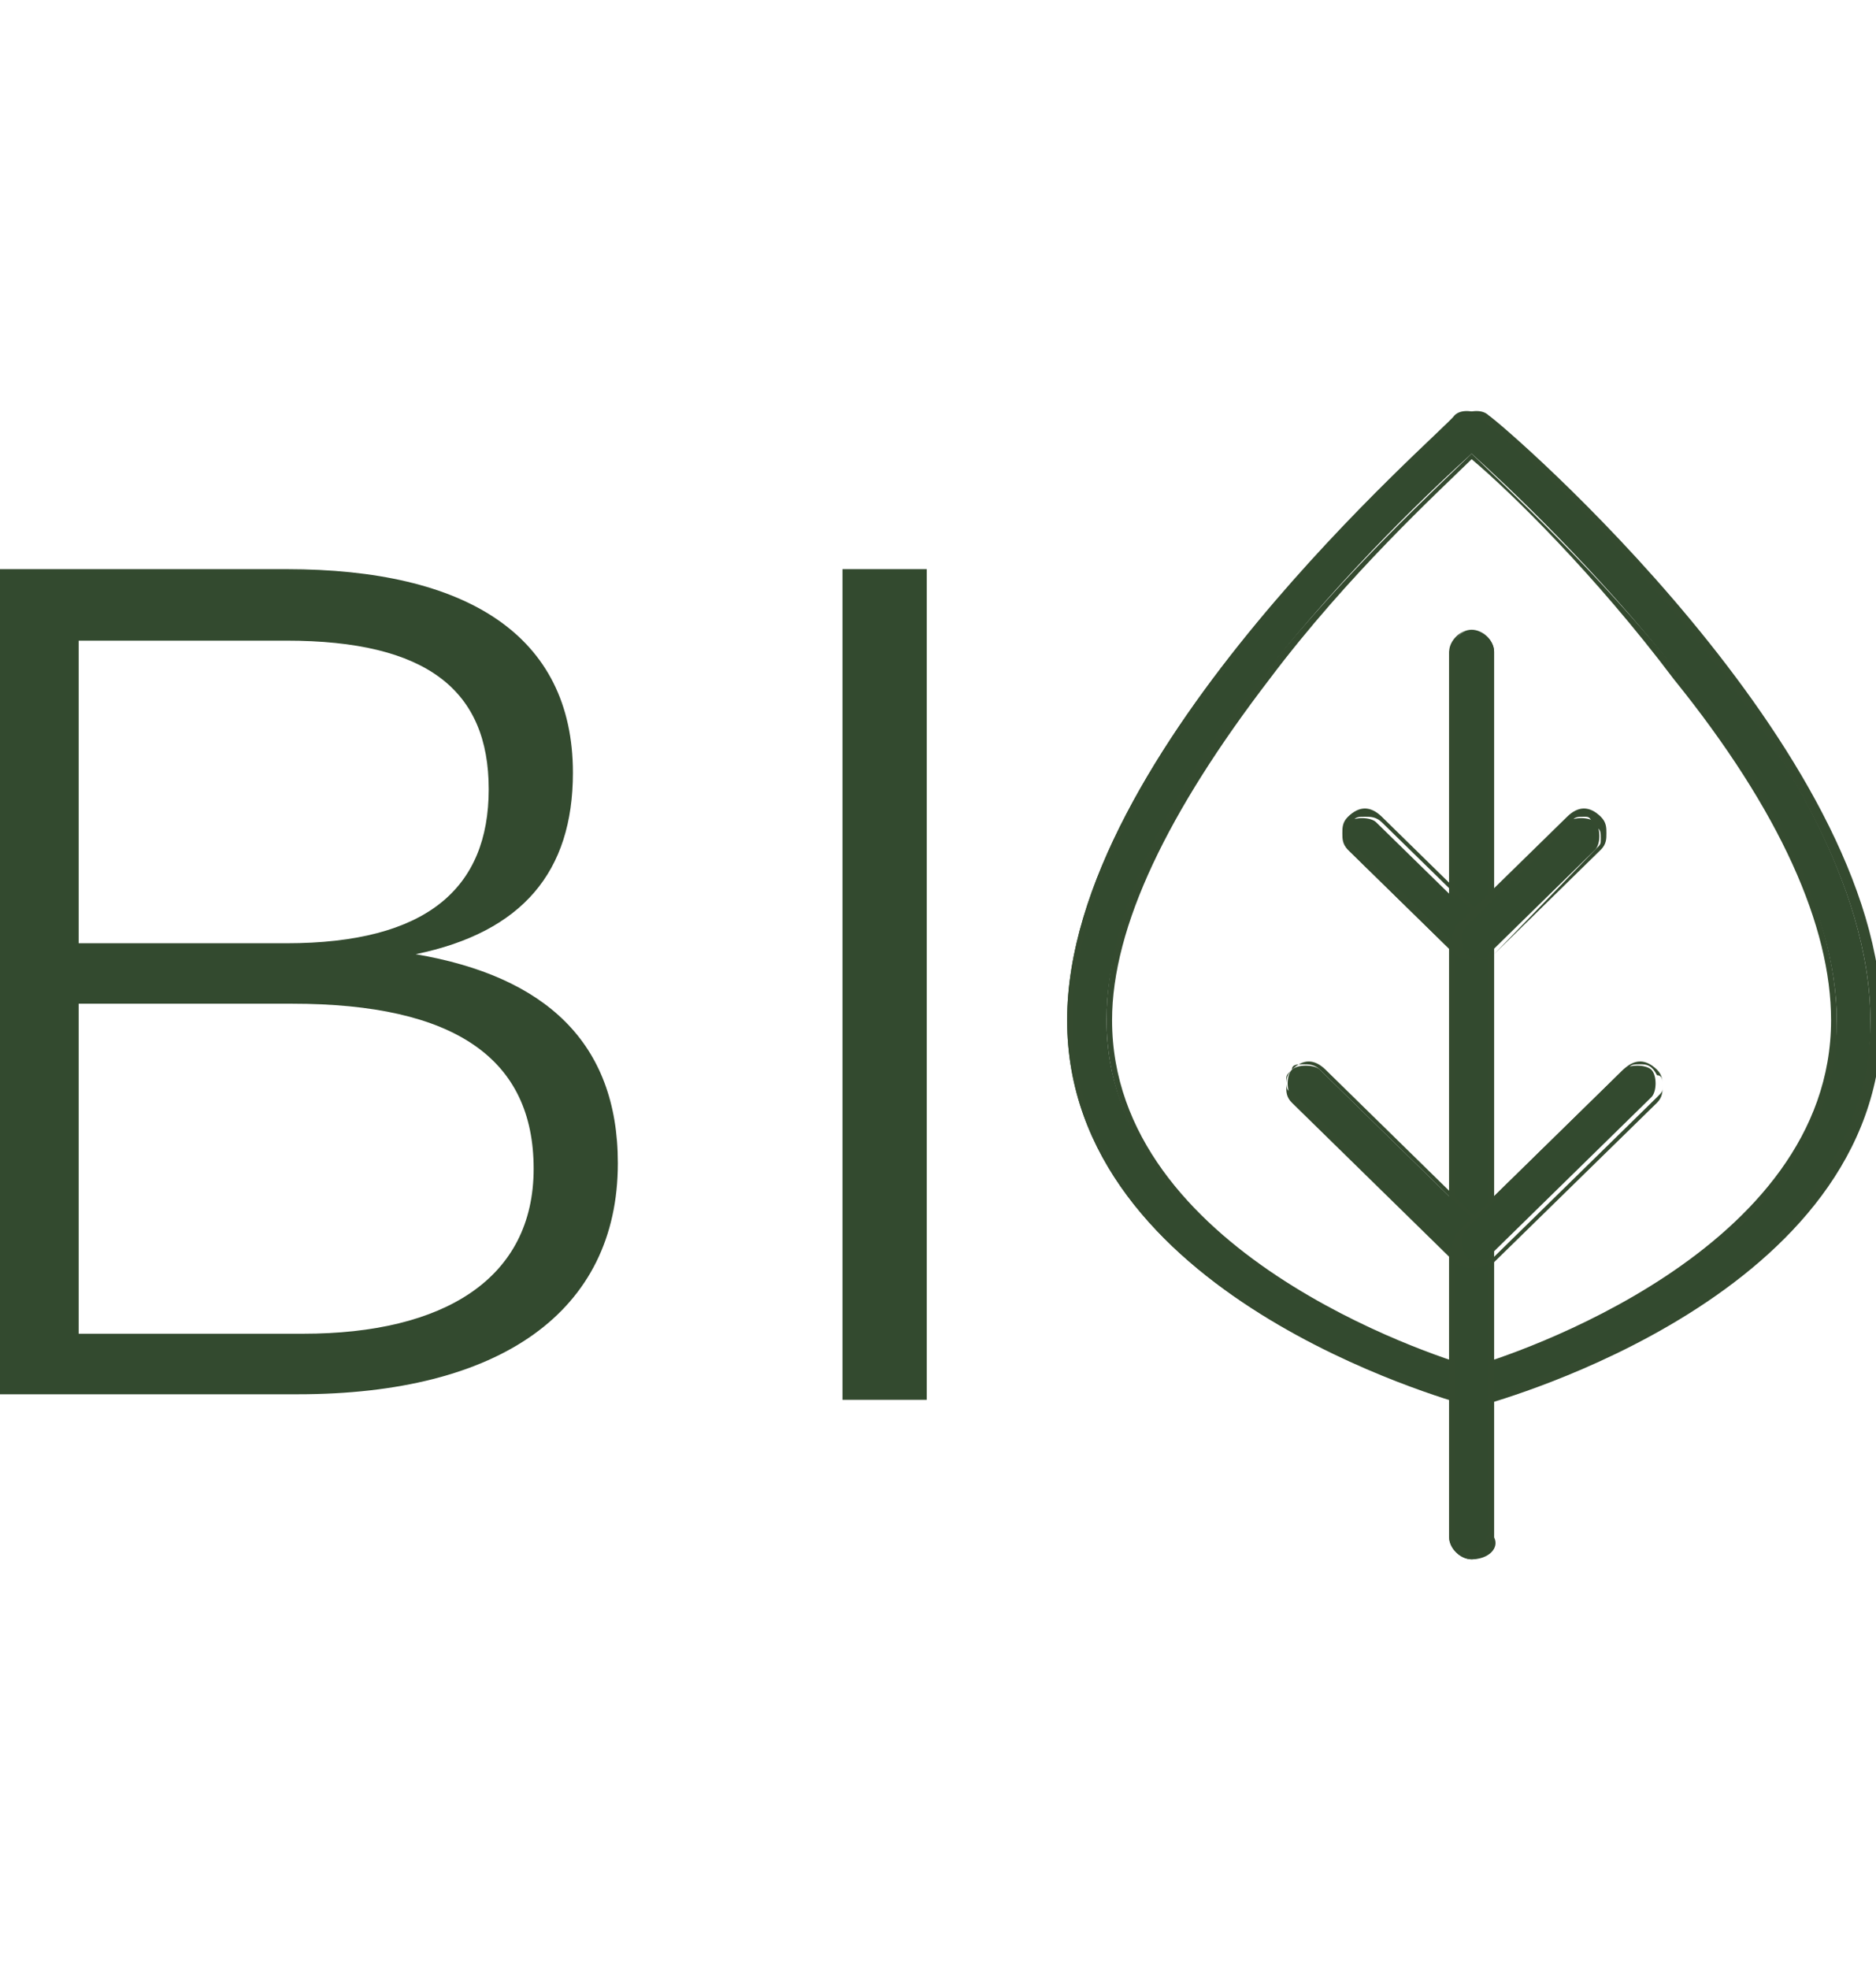
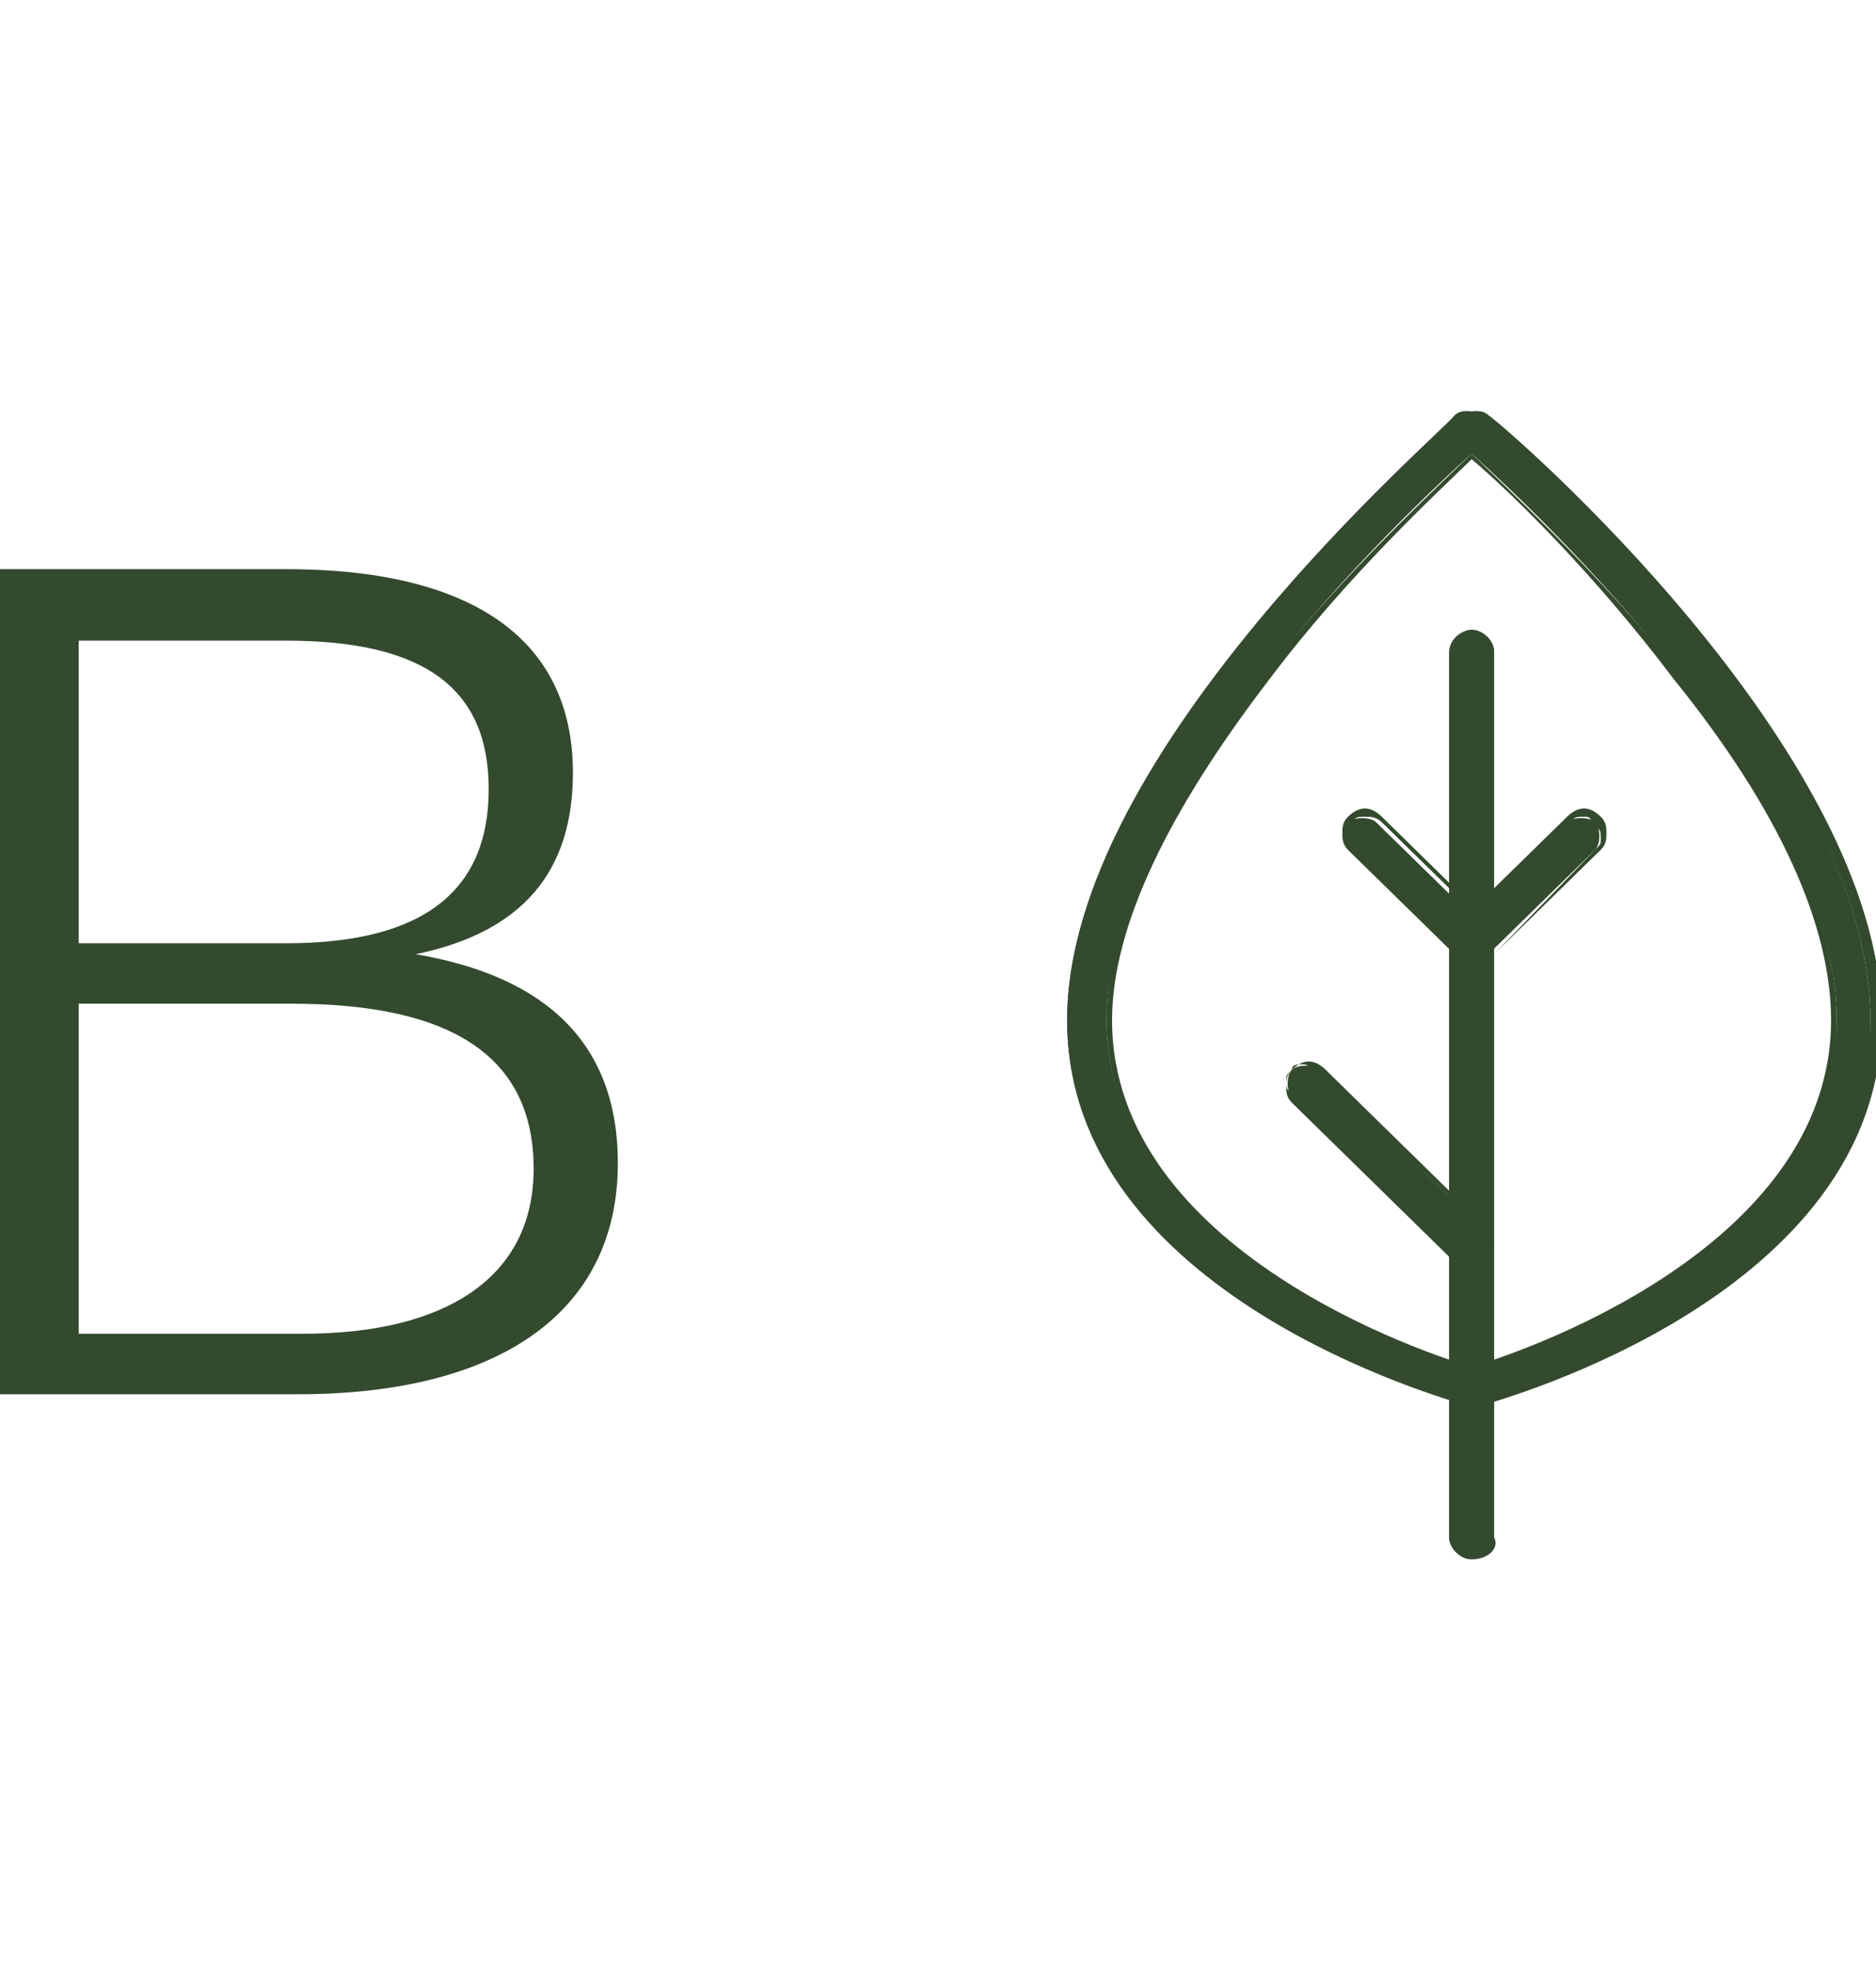
<svg xmlns="http://www.w3.org/2000/svg" width="61px" height="64px" viewBox="0 0 61 38" version="1.1">
  <g id="surface1">
    <path style=" stroke:none;fill-rule:nonzero;fill:rgb(20%,29.02%,18.431%);fill-opacity:1;" d="M 0 5.5 L 9.312 5.5 C 15.16 5.5 18.629 7.648 18.629 12.117 C 18.629 15.336 16.984 17.301 13.516 18.016 C 17.715 18.73 20.09 20.879 20.09 24.809 C 20.09 29.637 16.254 32.32 9.68 32.32 L 0 32.32 Z M 9.312 17.66 C 13.879 17.66 15.891 15.871 15.891 12.652 C 15.891 9.434 13.879 7.824 9.312 7.824 L 2.559 7.824 L 2.559 17.66 Z M 9.863 30.352 C 14.43 30.352 17.352 28.566 17.352 24.988 C 17.352 21.414 14.793 19.625 9.496 19.625 L 2.559 19.625 L 2.559 30.352 Z M 9.863 30.352 " />
-     <path style=" stroke:none;fill-rule:nonzero;fill:rgb(20%,29.02%,18.431%);fill-opacity:1;" d="M 27.395 5.5 L 30.133 5.5 L 30.133 32.5 L 27.395 32.5 Z M 27.395 5.5 " />
    <path style=" stroke:none;fill-rule:nonzero;fill:rgb(20%,29.02%,18.431%);fill-opacity:1;" d="M 47.852 1.746 C 45.66 3.715 35.98 12.832 35.98 20.16 C 35.98 27.672 46.391 31.066 47.852 31.426 C 49.312 31.066 59.723 27.672 59.723 20.16 C 59.723 12.832 50.043 3.715 47.852 1.746 M 47.852 32.676 C 47.121 32.5 34.699 29.102 34.699 20.16 C 34.699 11.402 46.938 1.031 47.301 0.496 C 47.484 0.316 47.852 0.316 48.215 0.496 C 48.762 0.852 60.816 11.402 60.816 20.16 C 61 29.102 48.582 32.5 47.852 32.676 C 48.031 32.676 48.031 32.676 47.852 32.676 " />
    <path style=" stroke:none;fill-rule:nonzero;fill:rgb(20.392%,29.02%,18.431%);fill-opacity:1;" d="M 47.852 32.676 C 47.852 32.676 47.668 32.676 47.668 32.676 C 47.121 32.5 34.699 29.102 34.699 20.16 C 34.699 11.402 46.938 1.031 47.484 0.496 C 47.852 0.316 48.215 0.316 48.398 0.496 C 48.945 0.852 61.184 11.402 61.184 20.16 C 61.184 29.102 48.762 32.5 48.215 32.676 C 48.031 32.676 48.031 32.676 47.852 32.676 Z M 47.852 0.496 C 47.668 0.496 47.668 0.496 47.484 0.676 C 46.938 1.031 34.883 11.582 34.883 20.16 C 34.883 28.922 47.121 32.32 47.668 32.5 C 47.852 32.5 47.852 32.5 48.031 32.5 C 48.582 32.32 60.816 28.922 60.816 20.16 C 60.816 11.402 48.762 1.031 48.215 0.676 C 48.215 0.496 48.031 0.496 47.852 0.496 Z M 47.852 31.605 C 46.57 31.246 35.98 27.852 35.98 20.16 C 35.98 16.945 37.621 13.191 41.094 8.898 C 43.832 5.5 46.754 2.82 47.852 1.746 C 48.945 2.82 51.867 5.5 54.609 8.898 C 58.078 13.191 59.723 17.121 59.723 20.16 C 59.902 27.852 49.129 31.246 47.852 31.605 Z M 47.852 1.926 C 46.754 3 43.832 5.68 41.277 9.078 C 37.988 13.367 36.16 17.121 36.16 20.16 C 36.16 27.672 46.57 31.066 47.852 31.426 C 49.129 31.066 59.539 27.672 59.539 20.16 C 59.539 17.121 57.895 13.367 54.426 9.078 C 51.867 5.68 49.129 3 47.852 1.926 Z M 47.852 1.926 " />
    <path style=" stroke:none;fill-rule:nonzero;fill:rgb(20%,29.02%,18.431%);fill-opacity:1;" d="M 47.852 37.684 C 47.484 37.684 47.121 37.324 47.121 36.969 L 47.121 8.184 C 47.301 7.824 47.484 7.469 47.852 7.469 C 48.215 7.469 48.582 7.824 48.582 8.184 L 48.582 36.969 C 48.582 37.324 48.215 37.684 47.852 37.684 " />
    <path style=" stroke:none;fill-rule:nonzero;fill:rgb(20.392%,29.02%,18.431%);fill-opacity:1;" d="M 47.852 37.684 C 47.484 37.684 47.121 37.324 47.121 36.969 L 47.121 8.184 C 47.121 7.824 47.484 7.469 47.852 7.469 C 48.215 7.469 48.582 7.824 48.582 8.184 L 48.582 36.969 C 48.762 37.324 48.398 37.684 47.852 37.684 Z M 47.852 7.469 C 47.484 7.469 47.301 7.824 47.301 8.004 L 47.301 36.789 C 47.301 37.148 47.484 37.324 47.852 37.324 C 48.215 37.324 48.398 36.969 48.398 36.789 L 48.398 8.184 C 48.582 7.824 48.215 7.469 47.852 7.469 Z M 47.852 7.469 " />
    <path style=" stroke:none;fill-rule:nonzero;fill:rgb(20%,29.02%,18.431%);fill-opacity:1;" d="M 47.852 28.027 C 47.668 28.027 47.484 28.027 47.301 27.852 L 42.008 22.664 C 41.824 22.484 41.824 21.949 42.008 21.77 C 42.188 21.594 42.738 21.594 42.918 21.77 L 48.215 26.957 C 48.398 27.133 48.398 27.672 48.215 27.852 C 48.215 28.027 48.031 28.027 47.852 28.027 " />
-     <path style=" stroke:none;fill-rule:nonzero;fill:rgb(20.392%,29.02%,18.431%);fill-opacity:1;" d="M 47.852 28.207 C 47.668 28.207 47.484 28.207 47.301 28.027 L 42.008 22.844 C 41.824 22.664 41.824 22.484 41.824 22.309 C 41.824 22.129 41.824 21.949 42.008 21.77 C 42.371 21.414 42.738 21.414 43.102 21.77 L 48.398 26.957 C 48.582 27.133 48.582 27.312 48.582 27.492 C 48.582 27.672 48.582 27.852 48.398 28.027 C 48.215 28.027 48.031 28.207 47.852 28.207 Z M 42.371 21.594 C 42.188 21.594 42.008 21.594 42.008 21.77 C 41.824 21.949 41.824 21.949 41.824 22.129 C 41.824 22.309 41.824 22.484 42.008 22.484 L 47.301 27.672 C 47.484 27.852 47.852 27.852 48.215 27.672 C 48.398 27.492 48.398 27.492 48.398 27.312 C 48.398 27.133 48.398 26.957 48.215 26.957 L 42.918 21.77 C 42.738 21.594 42.555 21.594 42.371 21.594 Z M 42.371 21.594 " />
+     <path style=" stroke:none;fill-rule:nonzero;fill:rgb(20.392%,29.02%,18.431%);fill-opacity:1;" d="M 47.852 28.207 C 47.668 28.207 47.484 28.207 47.301 28.027 L 42.008 22.844 C 41.824 22.664 41.824 22.484 41.824 22.309 C 41.824 22.129 41.824 21.949 42.008 21.77 C 42.371 21.414 42.738 21.414 43.102 21.77 L 48.398 26.957 C 48.582 27.133 48.582 27.312 48.582 27.492 C 48.582 27.672 48.582 27.852 48.398 28.027 C 48.215 28.027 48.031 28.207 47.852 28.207 Z M 42.371 21.594 C 42.188 21.594 42.008 21.594 42.008 21.77 C 41.824 21.949 41.824 21.949 41.824 22.129 C 41.824 22.309 41.824 22.484 42.008 22.484 L 47.301 27.672 C 47.484 27.852 47.852 27.852 48.215 27.672 C 48.398 27.492 48.398 27.492 48.398 27.312 C 48.398 27.133 48.398 26.957 48.215 26.957 C 42.738 21.594 42.555 21.594 42.371 21.594 Z M 42.371 21.594 " />
    <path style=" stroke:none;fill-rule:nonzero;fill:rgb(20%,29.02%,18.431%);fill-opacity:1;" d="M 47.852 18.195 C 47.668 18.195 47.484 18.195 47.301 18.016 L 43.832 14.621 C 43.648 14.441 43.648 13.906 43.832 13.727 C 44.016 13.547 44.562 13.547 44.746 13.727 L 48.215 17.121 C 48.398 17.301 48.398 17.84 48.215 18.016 C 48.215 18.016 48.031 18.195 47.852 18.195 " />
    <path style=" stroke:none;fill-rule:nonzero;fill:rgb(20.392%,29.02%,18.431%);fill-opacity:1;" d="M 47.852 18.195 C 47.668 18.195 47.484 18.195 47.301 18.016 L 43.832 14.621 C 43.648 14.441 43.648 14.262 43.648 14.082 C 43.648 13.906 43.648 13.727 43.832 13.547 C 44.199 13.191 44.562 13.191 44.93 13.547 L 48.398 16.945 C 48.582 17.121 48.582 17.301 48.582 17.48 C 48.582 17.66 48.582 17.84 48.398 18.016 C 48.215 18.195 48.031 18.195 47.852 18.195 Z M 44.379 13.547 C 44.199 13.547 44.016 13.547 44.016 13.727 C 43.832 13.906 43.832 13.906 43.832 14.082 C 43.832 14.262 43.832 14.441 44.016 14.441 L 47.484 17.84 C 47.668 18.016 48.031 18.016 48.398 17.84 C 48.582 17.66 48.582 17.66 48.582 17.48 C 48.582 17.301 48.582 17.121 48.398 17.121 L 44.93 13.727 C 44.746 13.547 44.562 13.547 44.379 13.547 Z M 44.379 13.547 " />
-     <path style=" stroke:none;fill-rule:nonzero;fill:rgb(20%,29.02%,18.431%);fill-opacity:1;" d="M 48.031 28.027 C 47.852 28.027 47.668 28.027 47.484 27.852 C 47.301 27.672 47.301 27.133 47.484 26.957 L 52.781 21.77 C 52.965 21.594 53.512 21.594 53.695 21.77 C 53.879 21.949 53.879 22.484 53.695 22.664 L 48.398 27.852 C 48.398 28.027 48.215 28.027 48.031 28.027 " />
-     <path style=" stroke:none;fill-rule:nonzero;fill:rgb(20.392%,29.02%,18.431%);fill-opacity:1;" d="M 48.031 28.207 C 47.852 28.207 47.668 28.207 47.484 28.027 C 47.121 27.672 47.121 27.312 47.484 26.957 L 52.781 21.77 C 53.148 21.414 53.512 21.414 53.879 21.77 C 54.059 21.949 54.059 22.129 54.059 22.309 C 54.059 22.484 54.059 22.664 53.879 22.844 L 48.582 28.027 C 48.398 28.027 48.215 28.207 48.031 28.207 Z M 53.328 21.594 C 53.148 21.594 52.965 21.594 52.965 21.77 L 47.668 26.957 C 47.484 27.133 47.484 27.492 47.668 27.852 C 47.852 28.027 48.215 28.027 48.582 27.852 L 53.879 22.664 C 54.059 22.484 54.059 22.484 54.059 22.309 C 54.059 22.129 54.059 21.949 53.879 21.949 C 53.695 21.594 53.512 21.594 53.328 21.594 Z M 53.328 21.594 " />
    <path style=" stroke:none;fill-rule:nonzero;fill:rgb(20%,29.02%,18.431%);fill-opacity:1;" d="M 48.031 18.195 C 47.852 18.195 47.668 18.195 47.484 18.016 C 47.301 17.84 47.301 17.301 47.484 17.121 L 50.957 13.727 C 51.137 13.547 51.688 13.547 51.867 13.727 C 52.051 13.906 52.051 14.441 51.867 14.621 L 48.398 18.016 C 48.398 18.016 48.215 18.195 48.031 18.195 " />
    <path style=" stroke:none;fill-rule:nonzero;fill:rgb(20.392%,29.02%,18.431%);fill-opacity:1;" d="M 48.031 18.195 C 47.852 18.195 47.668 18.195 47.484 18.016 C 47.121 17.66 47.121 17.301 47.484 16.945 L 50.957 13.547 C 51.32 13.191 51.688 13.191 52.051 13.547 C 52.234 13.727 52.234 13.906 52.234 14.082 C 52.234 14.262 52.234 14.441 52.051 14.621 L 48.582 18.016 C 48.398 18.195 48.215 18.195 48.031 18.195 Z M 51.504 13.547 C 51.32 13.547 51.137 13.547 51.137 13.727 L 47.668 17.121 C 47.484 17.301 47.484 17.66 47.668 18.016 C 47.852 18.195 48.215 18.195 48.582 18.016 L 51.867 14.621 C 52.051 14.441 52.051 14.441 52.051 14.262 C 52.051 14.082 52.051 13.906 51.867 13.906 C 51.688 13.547 51.688 13.547 51.504 13.547 Z M 51.504 13.547 " />
  </g>
</svg>